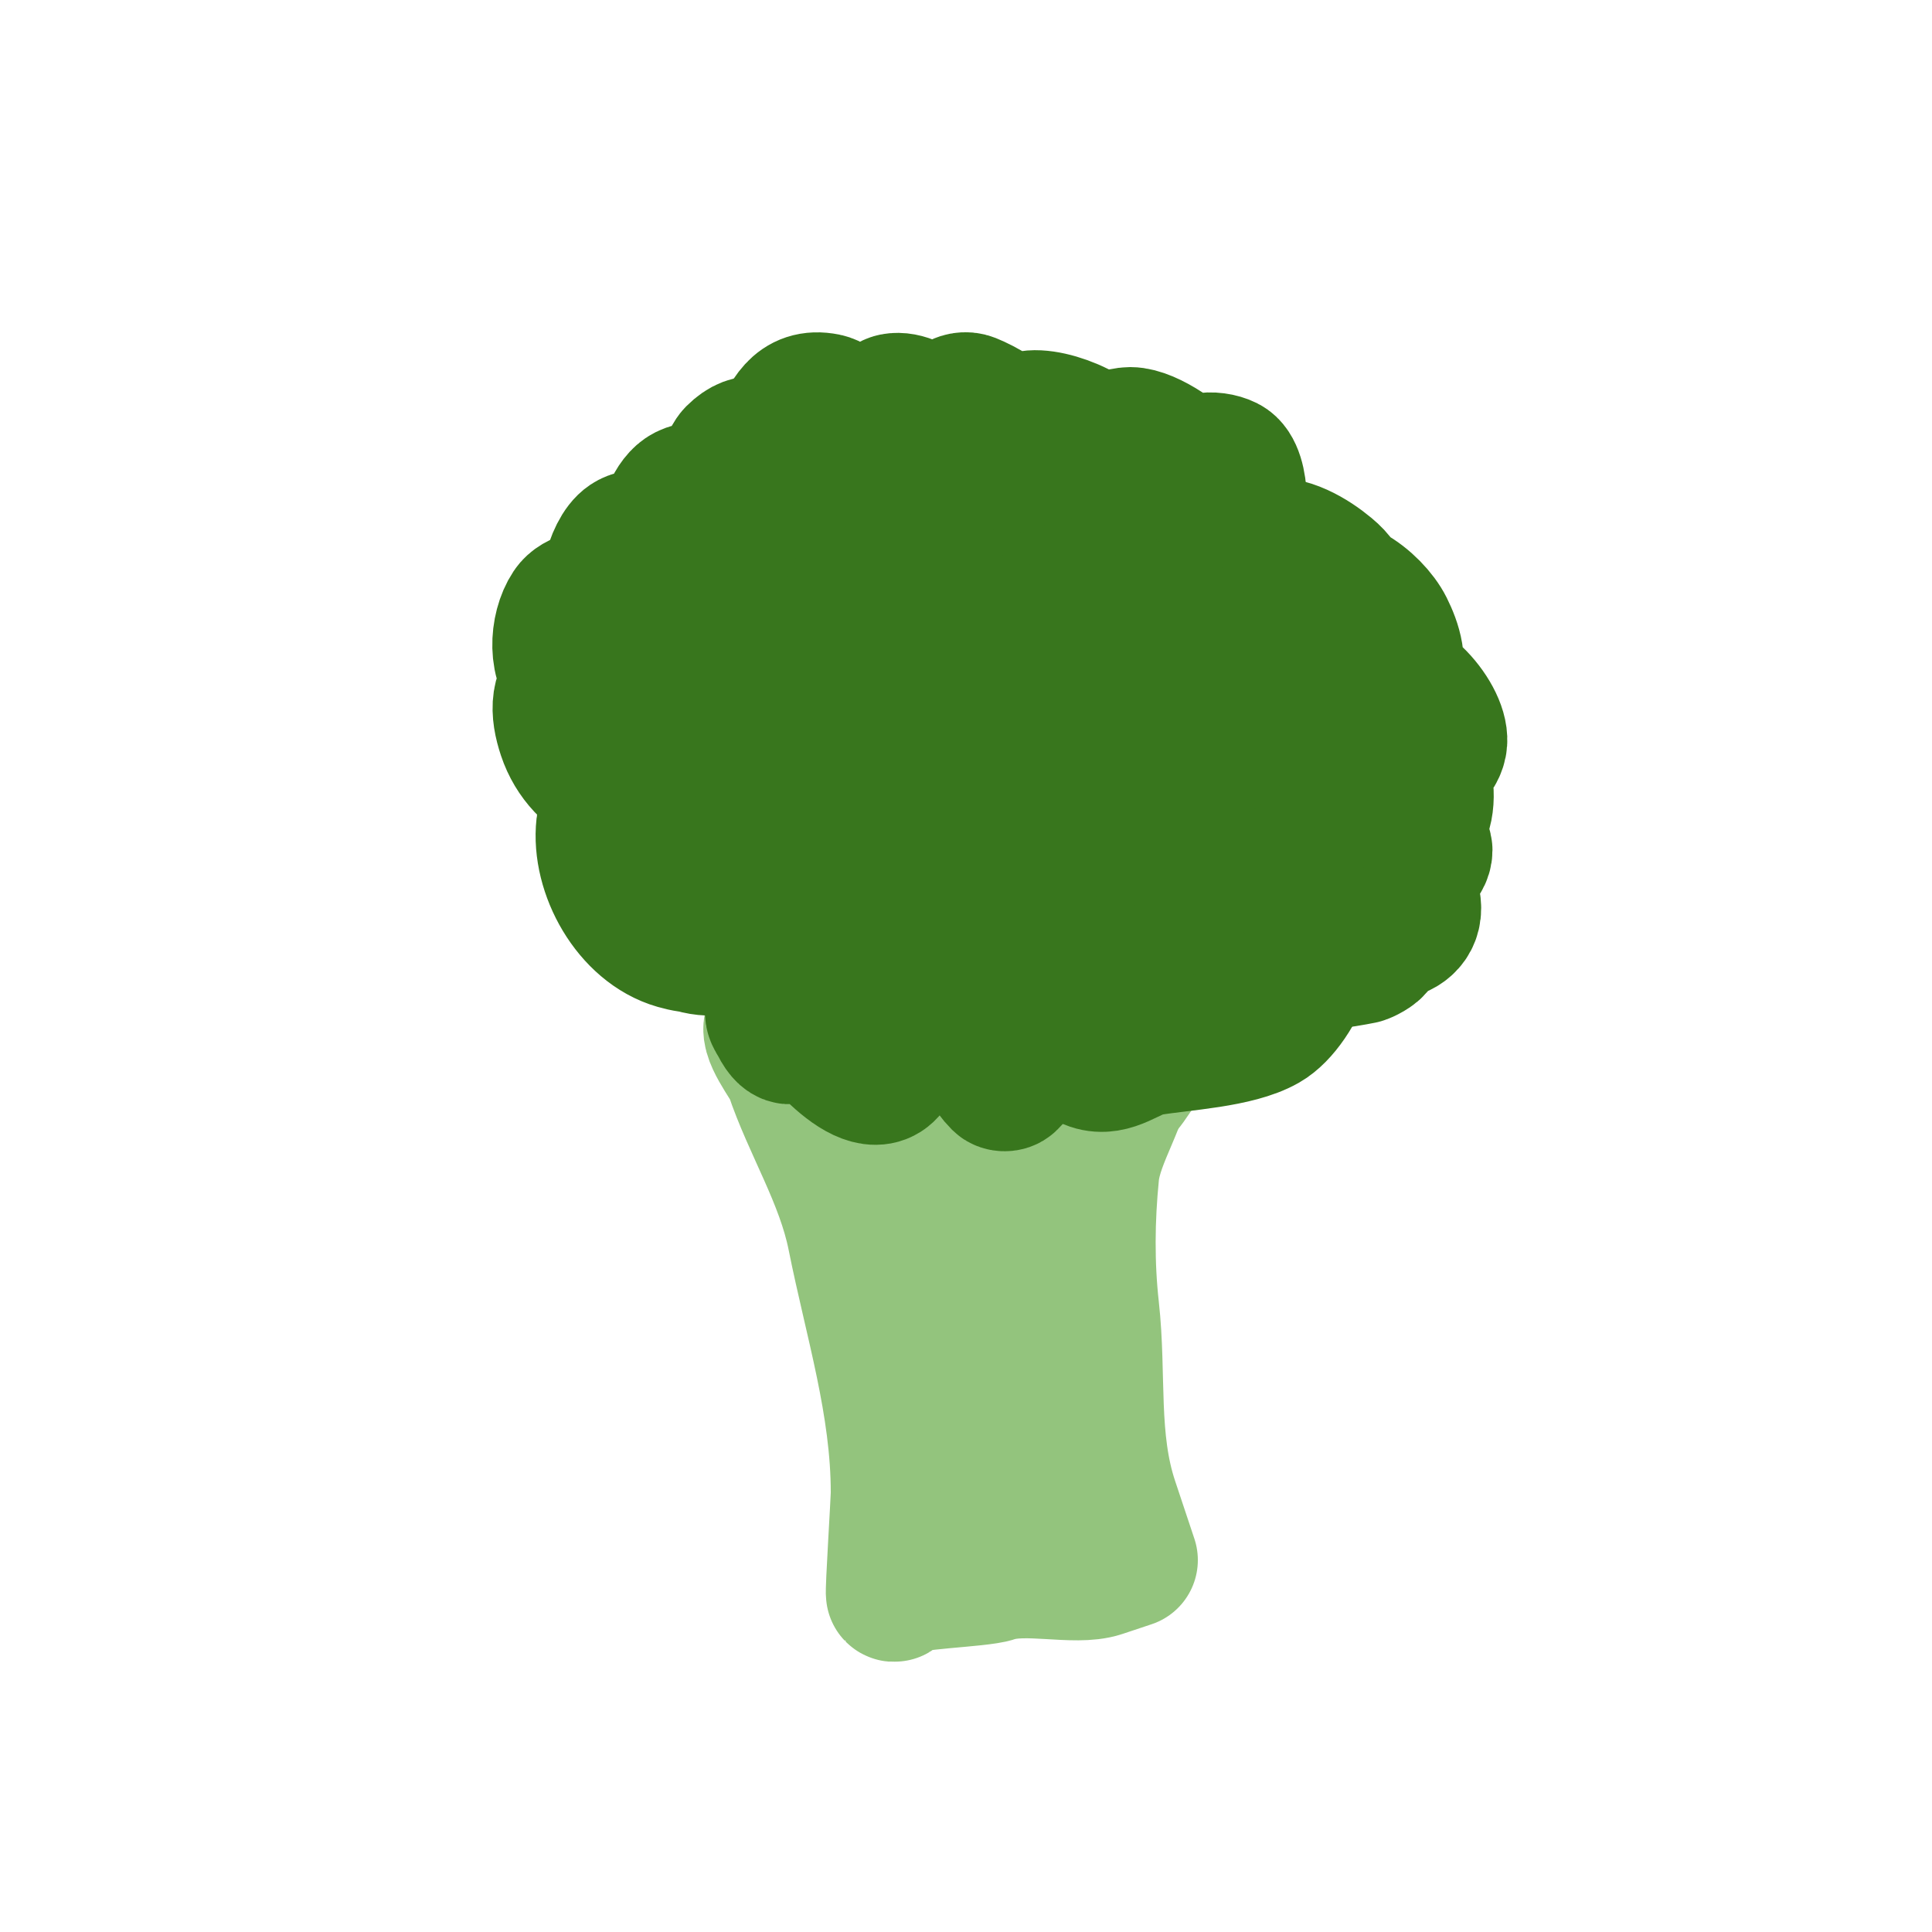
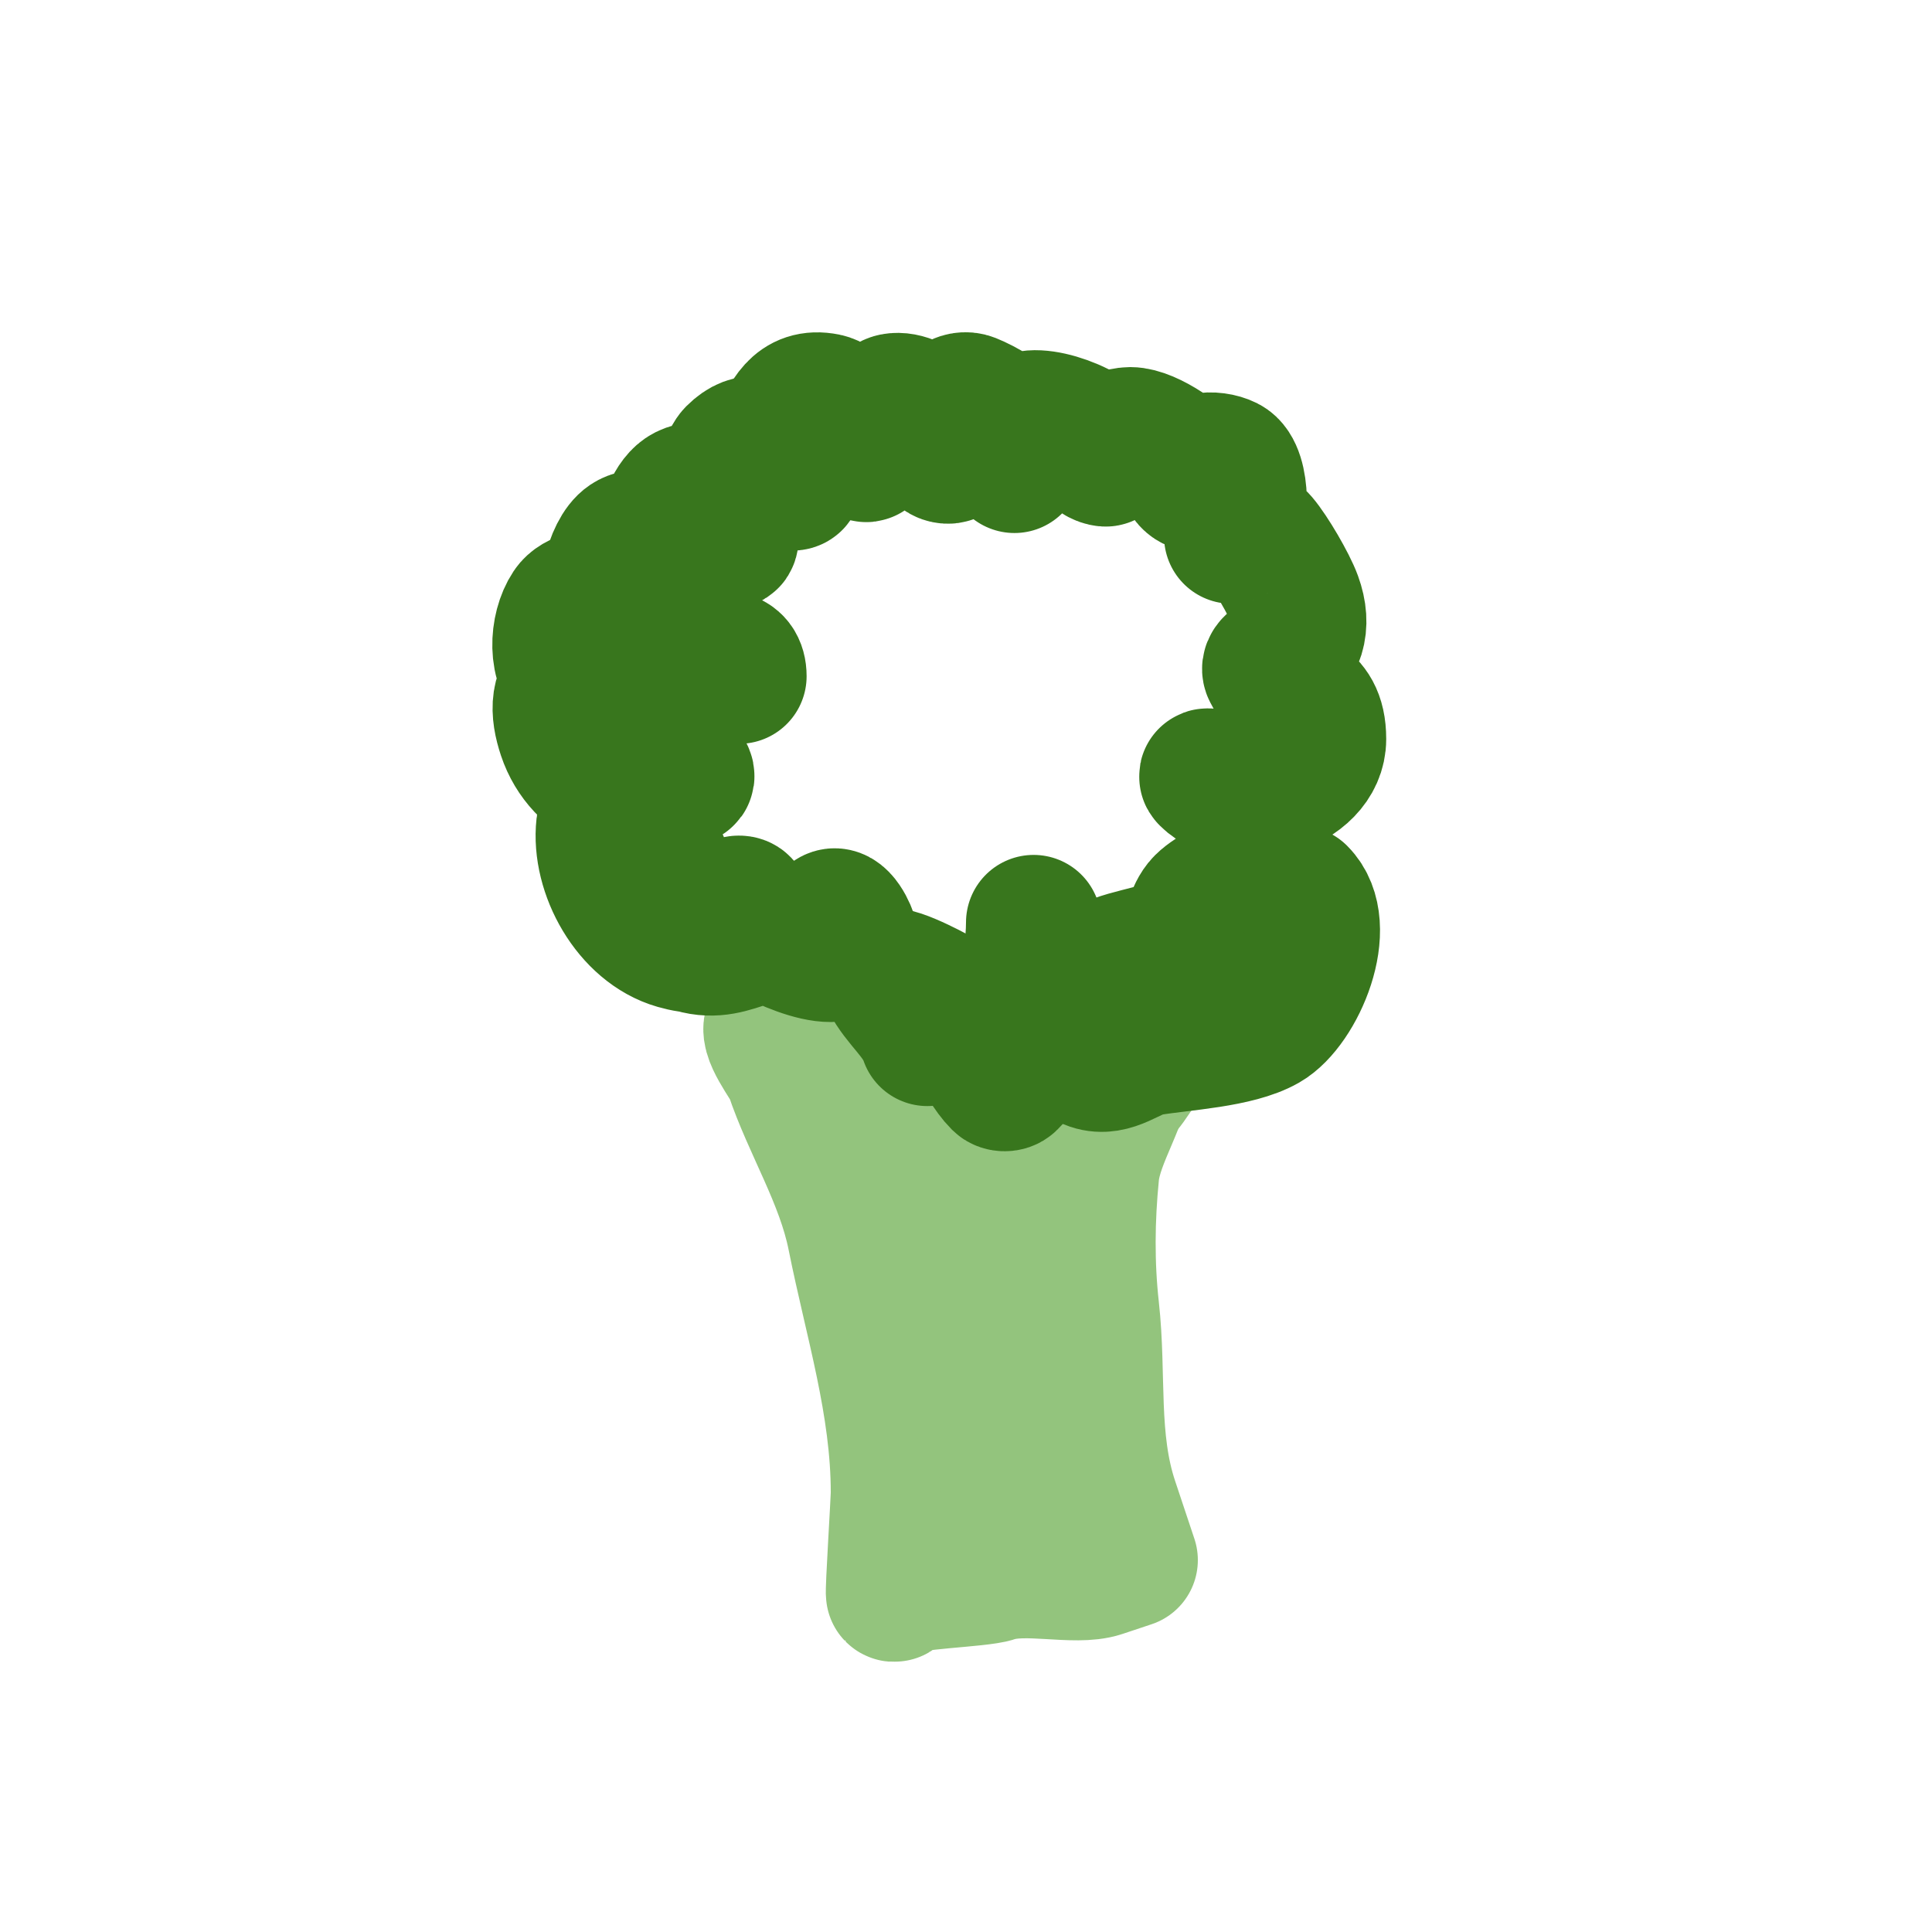
<svg xmlns="http://www.w3.org/2000/svg" viewBox="0 0 400 400" version="1.1">
  <g fill="none" stroke="#93c47d" stroke-width="28" stroke-linecap="round" stroke-linejoin="round">
    <path d="M233,220c0,7.203 -6.242,15.418 -7,23c-0.935,9.353 -1.026,18.763 0,28c1.537,13.829 -0.328,27.015 4,40c0.552,1.655 4,12 4,12c0,0 -5.169,1.723 -6,2c-5.368,1.789 -15.664,-1.112 -22,1c-3.313,1.104 -18.366,1.366 -20,3c-0.333,0.333 -0.667,1.333 -1,1c-0.21,-0.21 1,-19.094 1,-21c0,-18.259 -5.469,-35.344 -9,-53c-2.425,-12.124 -9.279,-22.838 -13,-34c-0.556,-1.667 -5.844,-8.156 -4,-10c0.974,-0.974 2.429,1.714 3,2c3.686,1.843 10.85,2 15,2c10.645,0 22.612,-2.597 33,0c6.697,1.674 14.796,3 22,3" />
    <path d="M233,219c1.814,-0.907 8.028,-1 6,-1c-2.082,0 -4.833,6.375 -7,8c-13.719,10.289 -11.638,35.734 -16,51c-1.892,6.62 -3.873,14.235 -5,21c-0.009,0.052 -0.999,10.001 -2,9c-1.583,-1.583 0,-15.434 0,-17c0,-12.023 2.495,-47.505 -7,-57c-1.179,-1.179 0,3.333 0,5c0,4 0,8 0,12c0,8.34 1,16.731 1,25c0,3.35 -0.526,6.684 -1,10c-0.194,1.361 -1,5.374 -1,4c0,-9.121 -1.47,-20.143 -4,-29c-1.565,-5.479 -6,-14.135 -6,-20c0,-0.471 0.789,0.578 1,1c0.306,0.613 0.292,8.854 0,9c-2.312,1.156 -4.649,-5.649 -6,-7" />
  </g>
  <g fill="none" stroke="#38761d" stroke-width="28" stroke-linecap="round" stroke-linejoin="round">
-     <path d="M246,205c0,7.272 16.739,-8.869 19,-10c1.684,-0.842 -1.645,3.118 1,4c3.625,1.208 12.422,-0.284 16,-1c0.438,-0.088 2.728,-1.183 3,-2c0.568,-1.703 -2,-6.795 -2,-5c0,3.718 12.654,3.135 9,-6c-0.558,-1.395 -9,-9.327 -9,-5c0,2.588 12,1.054 12,-4c0,-0.745 -0.723,-1.308 -1,-2c-4.041,-10.103 -11.317,-0.337 -3,-2c7.277,-1.455 4.323,-18 -2,-18c-0.905,0 1.282,3.761 2,4c3.022,1.007 6.364,-0.82 7,-4c1.001,-5.005 -8.139,-15.931 -14,-13c-1.282,0.641 1.752,3.372 4,0c2.167,-3.25 0.604,-7.792 -1,-11c-2.603,-5.207 -11.656,-12.344 -17,-7c-1.392,1.392 13.591,2.16 5,-5c-3.227,-2.689 -8.456,-5.909 -13,-5c-6.515,1.303 -1.996,7.996 -1,7c2.785,-2.785 -11.046,-8.905 -12,-9c-3.261,-0.326 -16,2.095 -16,7c0,1.187 5,4.061 5,4c0,-10.776 -21.613,-11.737 -28,-9c-7.266,3.114 1.42,8.58 2,8c2.359,-2.359 -0.006,-8.338 -2,-10c-5.152,-4.294 -28.529,-0.057 -25,7c3.547,7.093 5.031,-1.982 -2,-6c-8.121,-4.641 -17.373,1.12 -20,9c-1.072,3.217 4.33,9.67 7,7c0.333,-0.333 1.211,-0.578 1,-1c-8.184,-16.368 -38.953,13 -18,13" />
    <path d="M153,140c0,-8.749 -15.617,0.425 -18,4c-3.012,4.518 -1.711,21.355 7,17c0.959,-0.48 -1.776,-3 -2,-3c-5.9,0 -19.066,7.418 -13,15c0.703,0.879 10,6.395 10,6c0,-3.197 -12.389,-1.778 -10,3c1.112,2.224 9.274,12.363 12,11c5.529,-2.764 -6.509,-3.672 -1,0c11.031,7.354 14.993,0 25,0c2.58,0 7.032,1 8,1c0.563,0 0.752,-3.752 1,-4c1.769,-1.769 4,3.333 4,4c0,8.411 -16.888,-0.311 -19,-2c-1.667,-1.333 -6.134,-5 -4,-5c2.539,0 -0.888,5.592 -3,7c-3.23,2.153 -6.41,2.026 -10,1c-9.543,-2.727 -16.048,-14.572 -15,-24c0.308,-2.776 4.23,-6.308 7,-7c0.97,-0.243 3,0 3,0c0,0 -7.373,-0.686 -8,-1c-4.714,-2.357 -8.302,-5.907 -10,-11c-1.511,-4.533 -1.941,-9.53 3,-12c0.576,-0.288 7,-0.58 7,1c0,2.471 -7.301,0.525 -8,0c-4.133,-3.1 -3.721,-10.919 -1,-15c2.8,-4.2 15,-2.905 15,3c0,2.514 -5.637,-1.516 -6,-2c-2.52,-3.361 -0.251,-12.833 3,-15c4.193,-2.795 9.973,3.918 11,7c0.199,0.598 -0.046,2 -1,2c-4.905,0 -3.289,-16.355 2,-19c6.686,-3.343 10.649,10 9,10c-7.672,0 -0.774,-16.226 1,-18c3.734,-3.734 6.717,-2.045 9,1c1.166,1.555 4.944,5 3,5c-2.575,0 -3,-8.197 -3,-9" />
    <path d="M161,91c2.236,-4.473 3.927,-9.215 10,-8c4.384,0.877 10.618,12.309 8,11c-4.9,-2.45 3.651,-10.53 6,-11c4.703,-0.941 12,6.443 12,11c0,0.667 -1.529,0.471 -2,0c-3.104,-3.104 1.59,-12.764 6,-11c2.347,0.939 8.413,4.067 9,7c0.392,1.961 0,8 0,6c0,-3.5 -2.212,-6.473 2,-9c3.543,-2.126 17,2.939 17,8c0,0.138 -2.805,-0.391 -2,-2c0.937,-1.875 5.535,-3 7,-3c3.931,0 11.13,5.195 13,8c0.156,0.234 1.763,1.237 1,2c-0.598,0.598 -2,-0.609 -2,-1c0,-4.288 5.396,-4.302 8,-3c3.415,1.707 3.115,12.885 1,15c-0.316,0.316 2.978,-2.526 6,1c2.062,2.406 5.882,8.924 7,12c2.02,5.554 0.633,9.911 -4,13c-0.61,0.407 -1.443,1.115 -1,2c3.097,6.193 10,4.371 10,14c0,9.95 -16.644,14.356 -23,8c-0.972,-0.972 2.771,0.385 4,1c0.798,0.399 4.493,2.816 5,4c1.907,4.45 1.845,10.207 -1,14c-2.595,3.46 -6.686,4.686 -9,7c-2.108,2.108 -2.361,6.24 -5,8c-3.905,2.603 -13.064,3.064 -16,6c-0.891,0.891 -0.469,2.938 -1,4c-1.503,3.007 -5.633,3.633 -8,6c-3.792,3.792 -6.419,9.419 -10,13c-0.471,0.471 -1.529,0.471 -2,0c-4.14,-4.14 -6.846,-13.077 -13,-18c-0.344,-0.275 -11.63,-6.261 -10,-3c2.178,4.357 6.44,7.319 8,12" />
-     <path d="M192,215c0,5.935 -14.192,-3.589 -16,-6c-0.721,-0.961 -2.85,-2.15 -2,-3c2.18,-2.18 12.877,9.308 11,14c-3.908,9.77 -17.294,-7.015 -19,-10c-0.74,-1.294 -3.491,-4 -2,-4c3.446,0 1.184,14.368 -3,6c-0.333,-0.667 -0.854,-1.269 -1,-2c-0.642,-3.209 5.622,-22.811 8,-24c2.864,-1.432 8.373,6.373 10,8c1.333,1.333 4,5.886 4,4c0,-3.333 -3.968,-5.358 -6,-8c-6.226,-8.094 -12.224,-16.979 -17,-26c-1.188,-2.244 -2.057,-4.643 -3,-7c-0.495,-1.238 -1.294,-4.323 0,-4c8.245,2.061 16.988,16.313 21,23c0.238,0.397 4.882,9 1,9c-2.612,0 -4.554,-5.235 -5,-6c-4.851,-8.316 -14.381,-26.428 -8,-36c1.705,-2.557 4.419,4.365 6,7c5.502,9.17 11.213,18.425 16,28c1.333,2.667 4,8 4,8c0,0 -7.701,-13.154 -8,-14c-3.832,-10.858 -8.566,-22.532 -10,-34c-0.422,-3.373 -1.399,-10 2,-10c2.256,0 8.911,8.846 9,9c6.876,11.876 9.844,24.848 13,38c0.323,1.347 5.003,11.996 2,16c-0.4,0.533 -1.529,0.471 -2,0c-1.737,-1.737 -3.785,-9.784 -4,-11c-2.604,-14.757 -2.832,-31.032 -2,-46c0.17,-3.068 -0.749,-10.374 2,-9c11.655,5.827 12.059,37.705 13,49c0.115,1.376 3,13 3,13c0,0 -2.154,-5.953 -3,-9c-3.257,-11.726 -5,-22.652 -5,-35c0,-4.384 -0.432,-9.352 2,-13c0.585,-0.877 2.177,-1.658 3,-1c7.504,6.003 5.237,25.993 6,34c0.318,3.335 0.649,6.668 1,10c0.316,3.002 0.46,6.03 1,9c0.189,1.037 1.333,4 1,3c-3.384,-10.152 -2.604,-26.713 -3,-37c-0.144,-3.74 -0.225,-16.183 1,-17c1.494,-0.996 1.537,3.266 2,5c0.876,3.285 1.358,6.662 2,10c1.567,8.148 3.507,16.625 4,25c0.157,2.662 0,5.333 0,8c0,1.667 0.527,6.581 0,5c-4.115,-12.346 -6.119,-28.129 -5,-41c0.393,-4.517 -0.055,-10.972 4,-13c2.981,-1.491 4.83,4.879 6,8c1.334,3.559 3.724,21.978 4,24c1.14,8.359 2,11 2,11c0,0 -2,-2.682 -2,-11c0,-3.221 2.023,-33.006 6,-34c3.068,-0.767 2.48,5.881 3,9c1.047,6.282 1.546,12.648 2,19c0.144,2.022 0.776,3.985 1,6c0.147,1.325 -0.943,4.943 0,4c1.824,-1.824 -0.561,-24.514 0,-29c0.353,-2.826 0.453,-9.274 3,-8c0.664,0.332 7.257,23.029 8,26c0.291,1.166 -1.596,-1.868 -2,-3c-1.562,-4.372 -2.924,-8.847 -5,-13" />
    <path d="M214,191c0,4.588 -0.959,10.756 -2,17c-0.173,1.04 -0.255,3.745 -1,3c-0.743,-0.743 -0.377,-8.188 2,-7c4.997,2.499 2.24,7.479 4,11c0.333,0.667 1.333,-1.333 2,-1c3.015,1.507 3.417,4.806 7,6c4.474,1.491 7.92,-2.32 12,-3c6.759,-1.126 18.085,-1.62 24,-5c6.655,-3.803 13.731,-20.269 7,-27" />
  </g>
</svg>